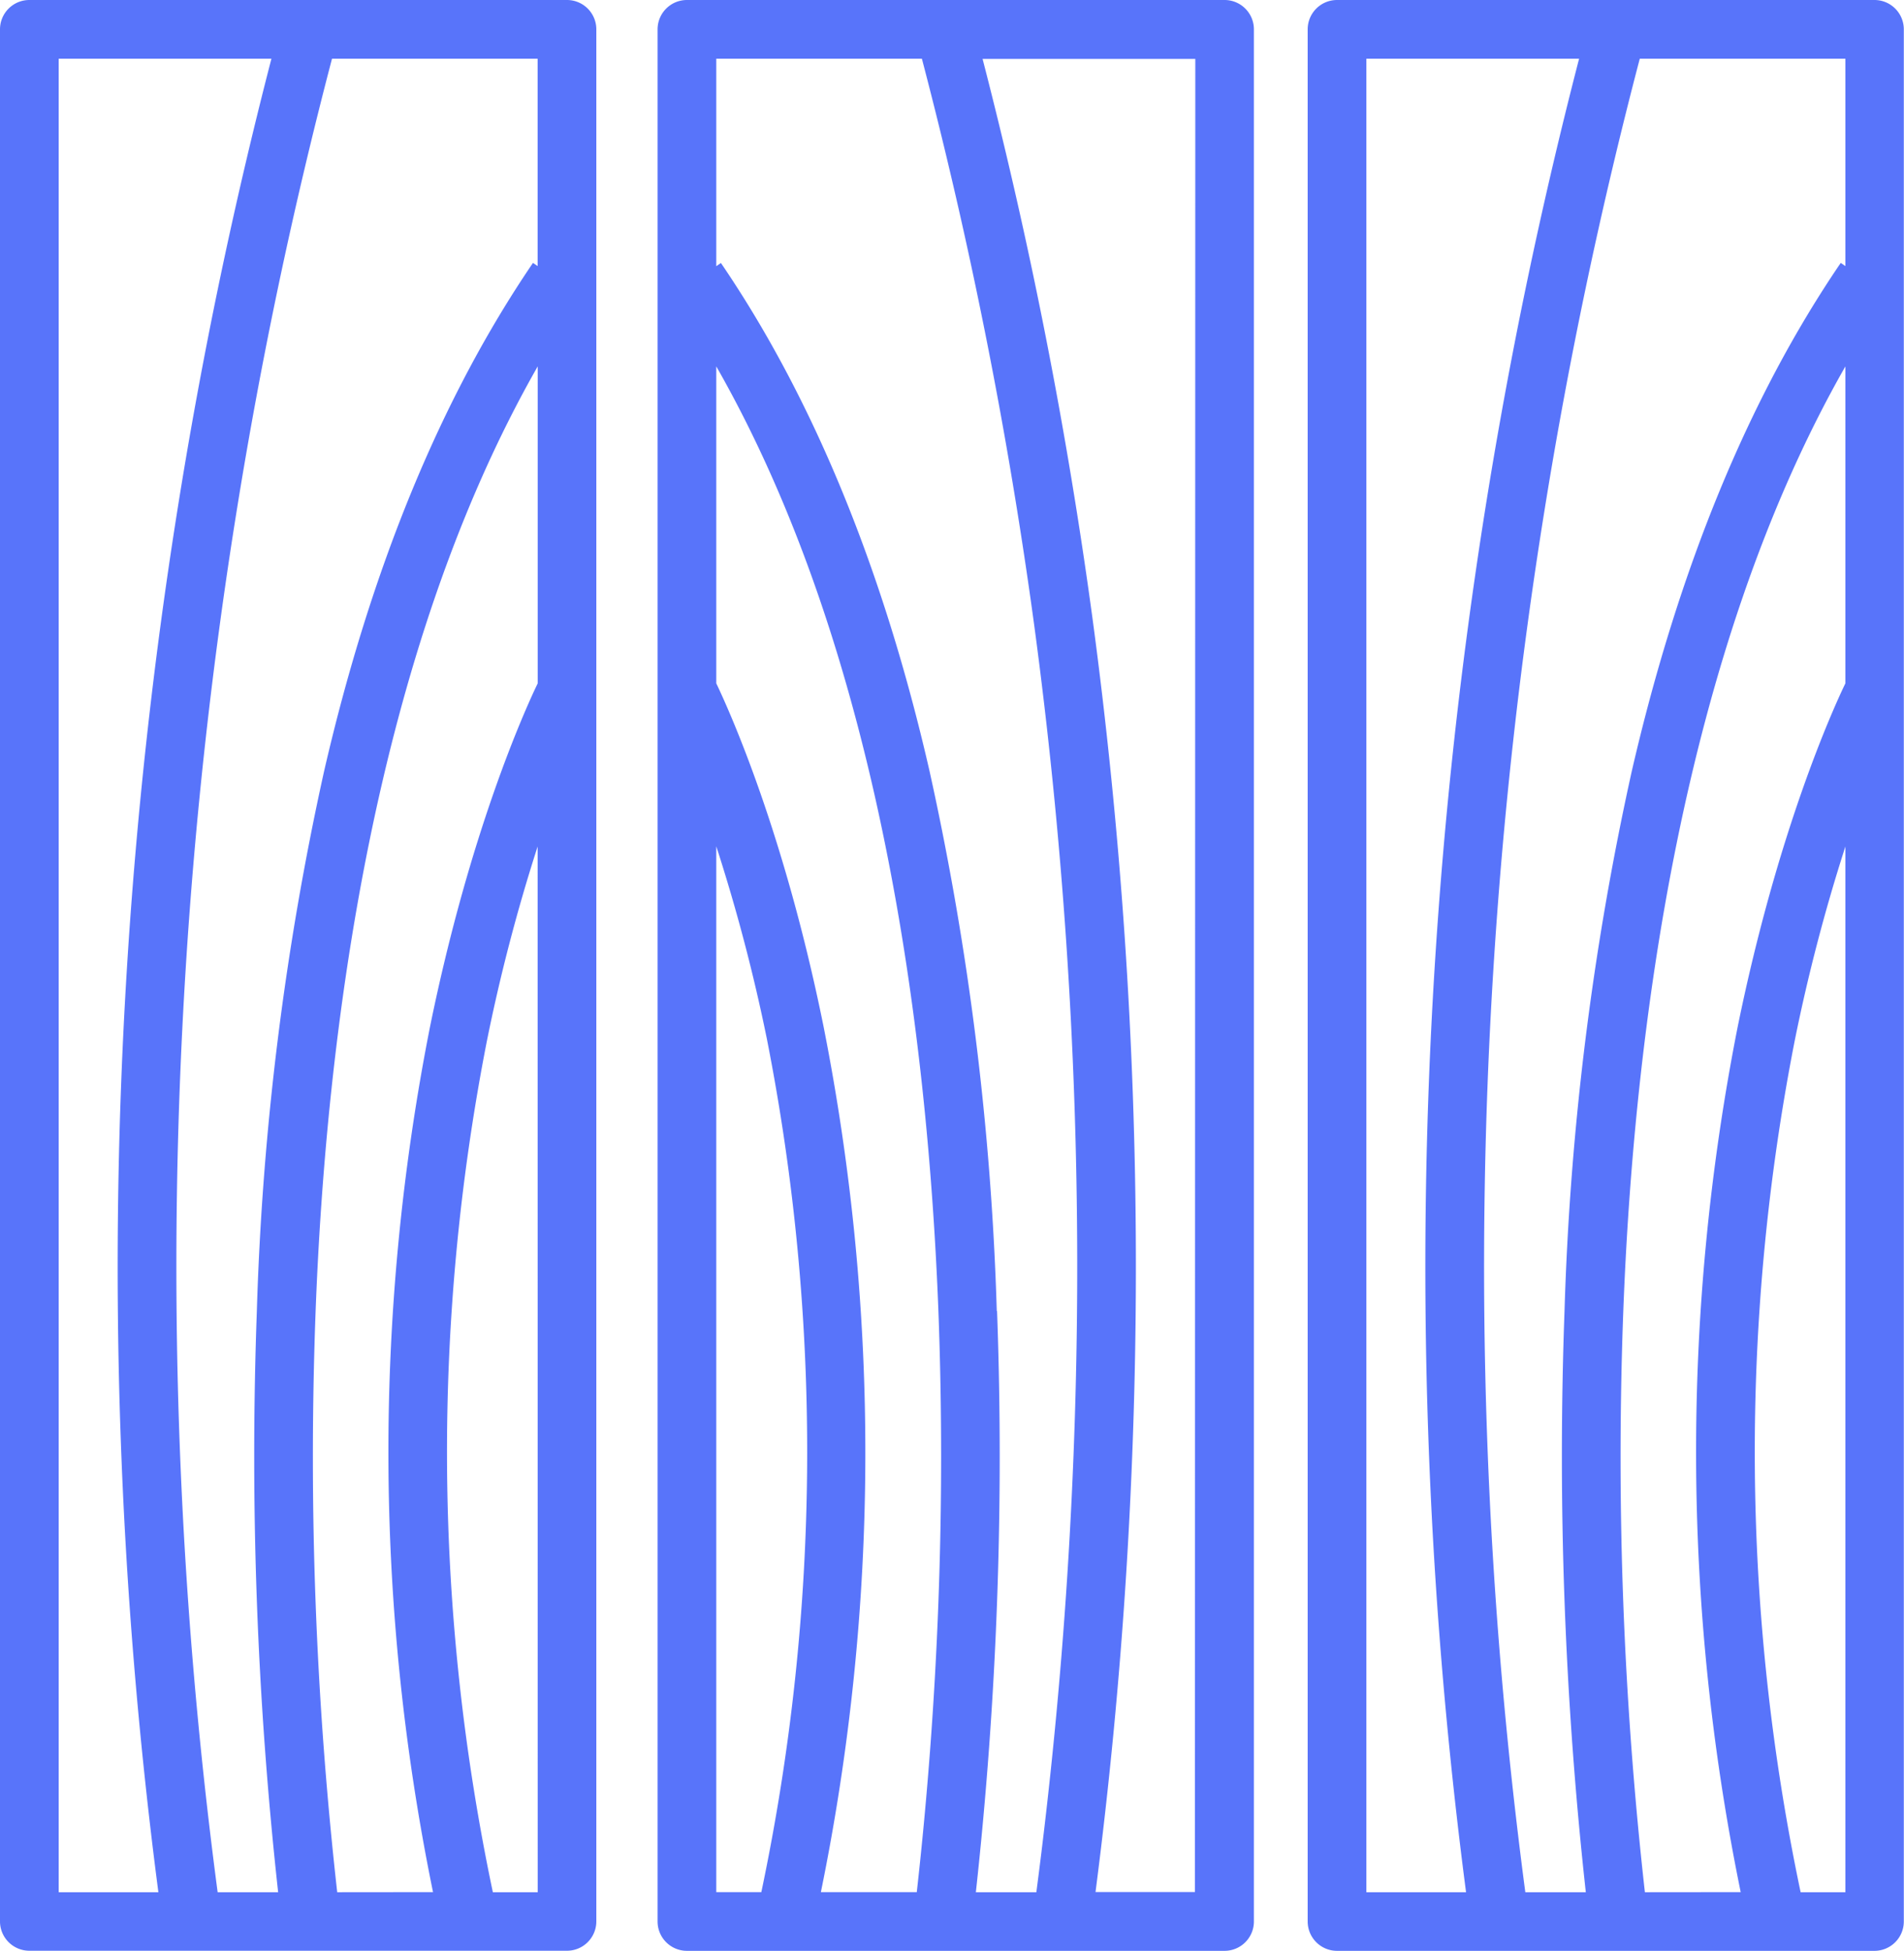
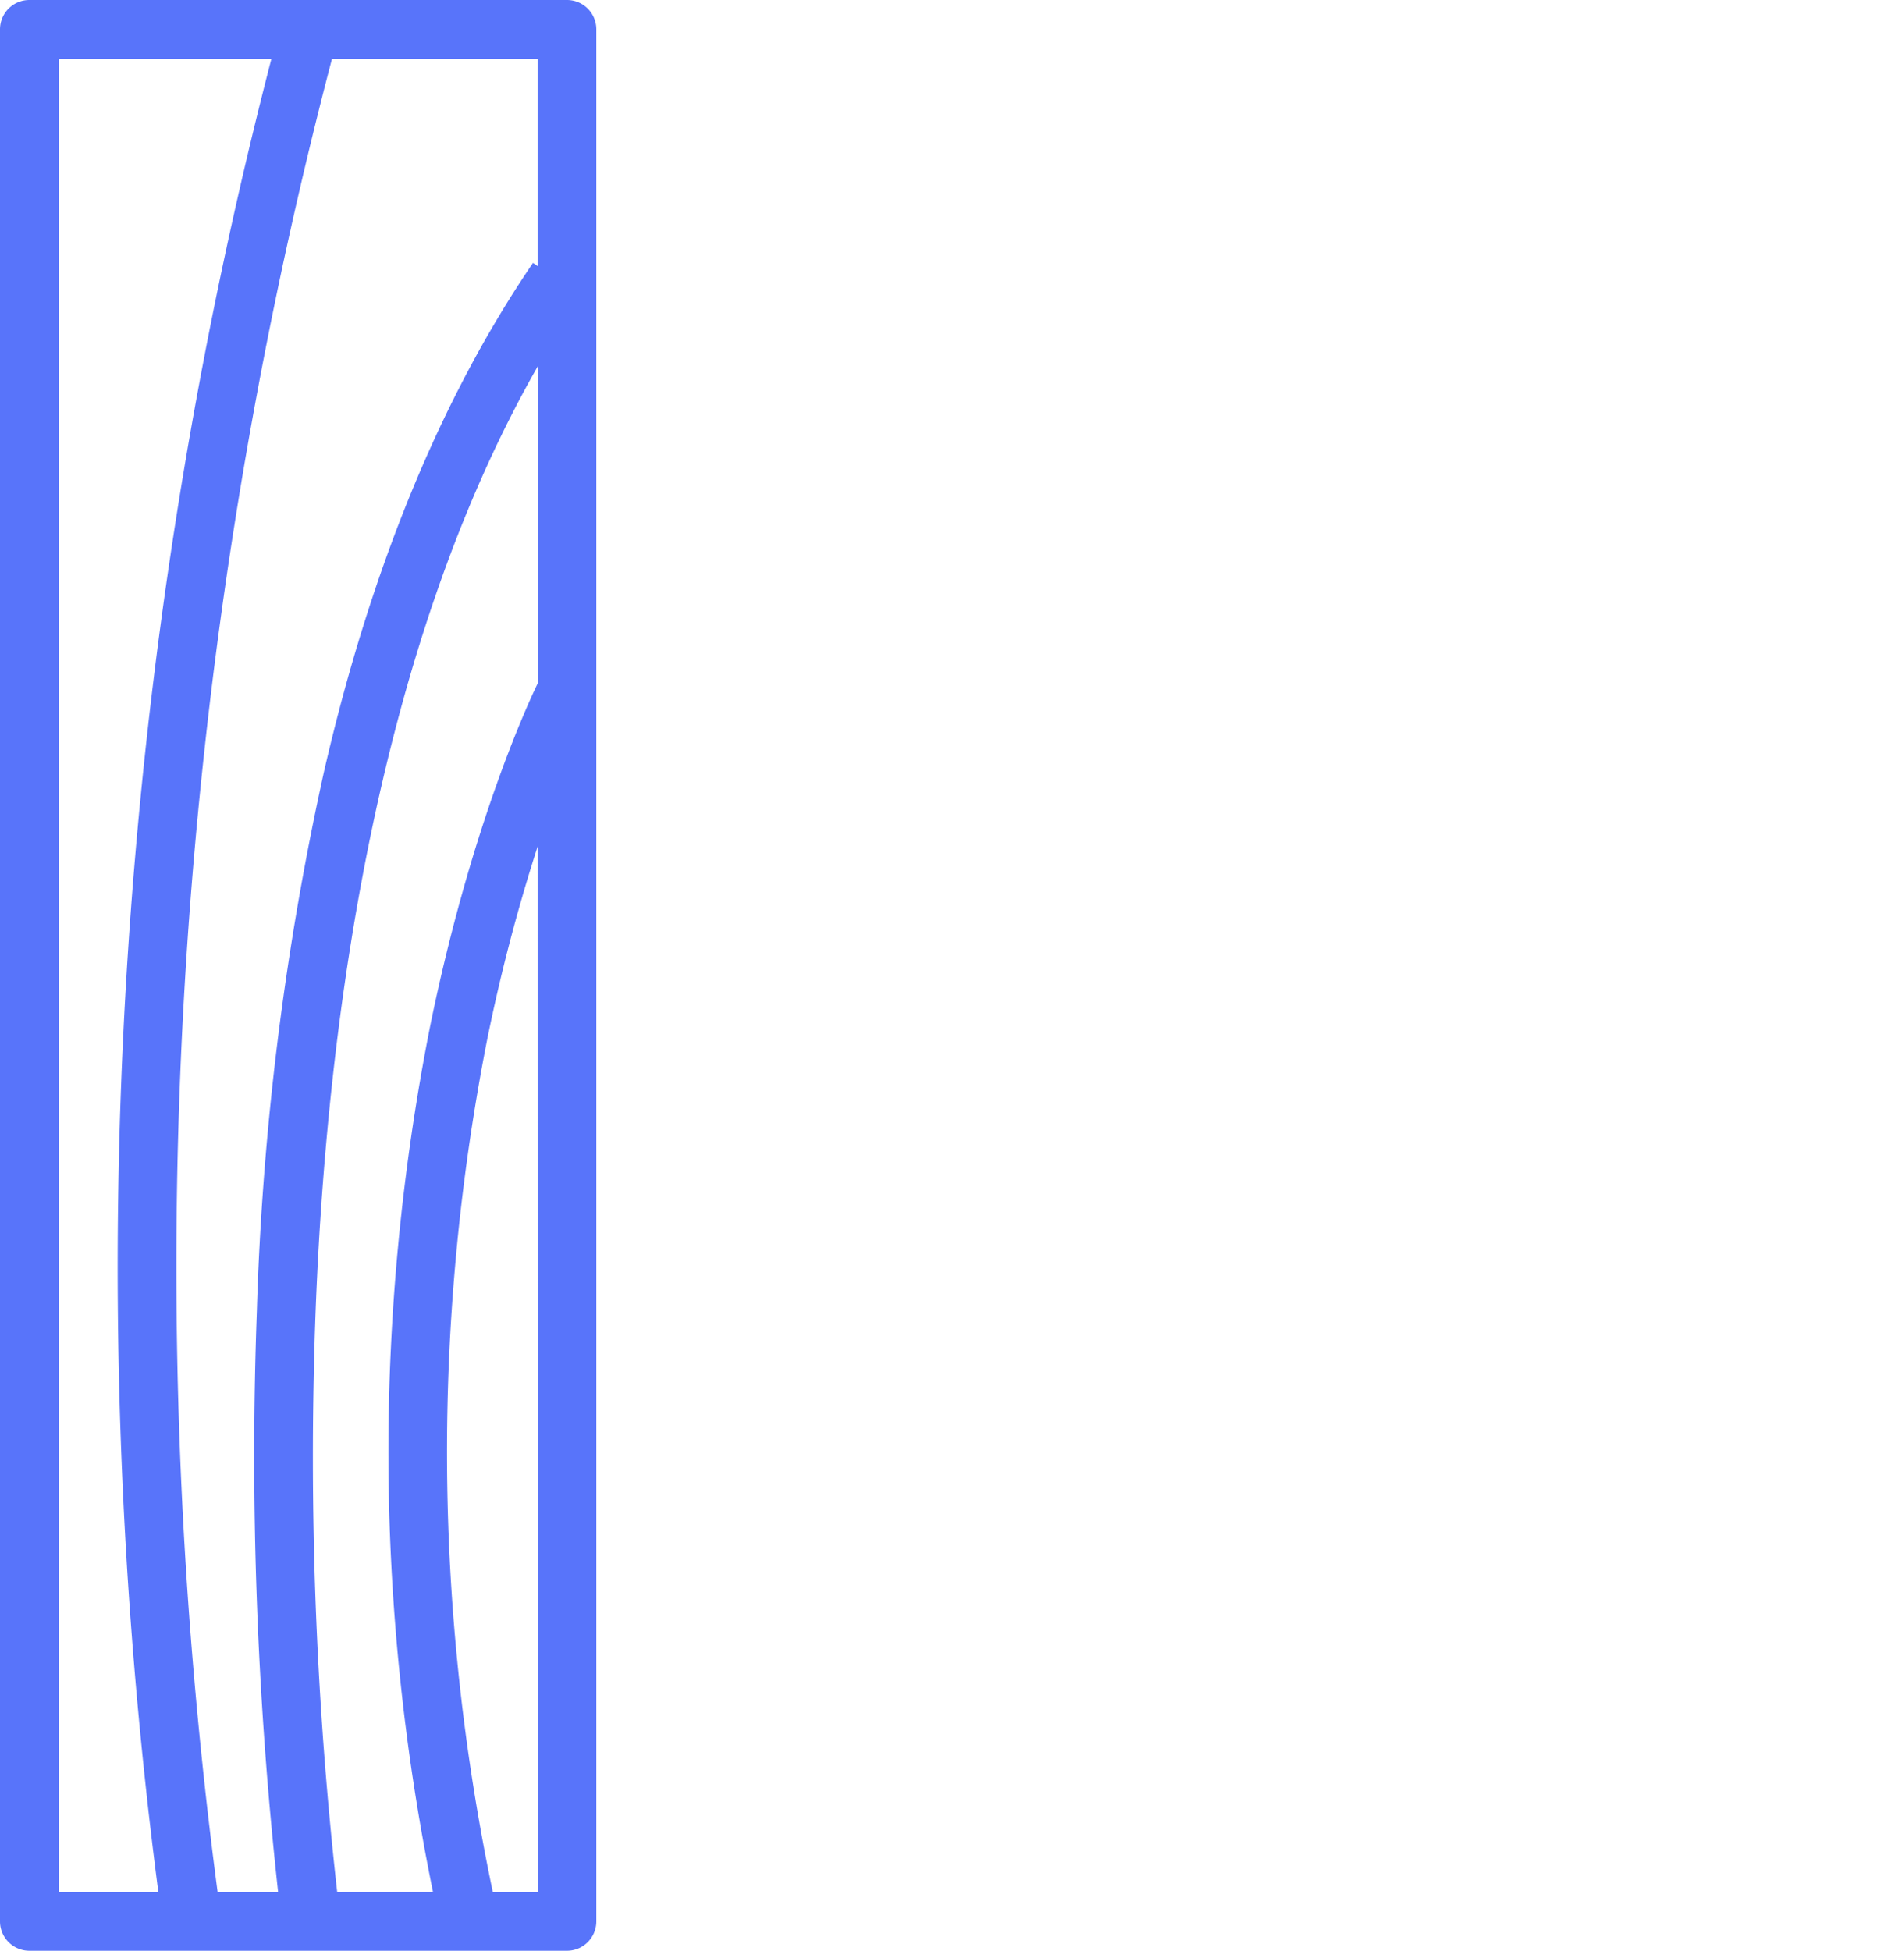
<svg xmlns="http://www.w3.org/2000/svg" viewBox="0 0 201.12 206.01">
  <defs>
    <style>.ac6b1397-dfcb-4085-8599-5e7083ac9dce{fill:#5874fa;}</style>
  </defs>
  <title>wood</title>
  <g id="a04c4c91-6b89-4719-b57f-5ccb2ca371cd" data-name="Слой 2">
    <g id="6182e852-ac30-4c93-a418-23277ad6a702" data-name="Layer 2">
      <path class="ac6b1397-dfcb-4085-8599-5e7083ac9dce" d="M59.89,0H3.1A3.1,3.1,0,0,0,0,3.1V202.91A3.1,3.1,0,0,0,3.1,206H59.89a3.1,3.1,0,0,0,3.1-3.1V3.1A3.1,3.1,0,0,0,59.89,0ZM6.2,199.82V6.2H28.67A509.27,509.27,0,0,0,16.73,199.82Zm16.79,0A503,503,0,0,1,35.07,6.2H56.79V28.1l-.49-.34C46.6,42,39.17,60,34.23,81.46a305.88,305.88,0,0,0-7.1,57,421.49,421.49,0,0,0,2.25,61.36Zm12.63,0a412.42,412.42,0,0,1-2.29-61.13c1.1-29.49,6.17-69.71,23.47-100V72.16c-1.45,3-7.21,15.85-11.38,36.28a231.6,231.6,0,0,0,.32,91.37Zm21.18,0H52.06a225.64,225.64,0,0,1-.63-89.89,188.48,188.48,0,0,1,5.36-20.54Z" />
-       <path class="ac6b1397-dfcb-4085-8599-5e7083ac9dce" d="M129.35,0H72.56a3.1,3.1,0,0,0-3.1,3.1V202.91a3.1,3.1,0,0,0,3.1,3.1h56.79a3.1,3.1,0,0,0,3.1-3.1V3.1A3.1,3.1,0,0,0,129.35,0ZM75.66,89.37A188.55,188.55,0,0,1,81,109.68a225.56,225.56,0,0,1-.58,90.13H75.66ZM87,108.44C82.87,88,77.11,75.2,75.66,72.16V38.69C92.94,68.95,98,109.12,99.13,138.58a412.89,412.89,0,0,1-2.29,61.23H86.71A231.6,231.6,0,0,0,87,108.44Zm18.29,30a305.88,305.88,0,0,0-7.1-57C93.28,60,85.85,42,76.15,27.77l-.49.34V6.2H97.38a504.13,504.13,0,0,1,11.87,59.87,507.39,507.39,0,0,1,.22,133.75h-6.39A421.48,421.48,0,0,0,105.32,138.46Zm20.93,61.36H115.72a513.54,513.54,0,0,0-.33-134.58,510.33,510.33,0,0,0-11.6-59h22.47Z" />
-       <path class="ac6b1397-dfcb-4085-8599-5e7083ac9dce" d="M198,0H141.23a3.1,3.1,0,0,0-3.1,3.1V202.91a3.1,3.1,0,0,0,3.1,3.1H198a3.1,3.1,0,0,0,3.1-3.1V3.1A3.1,3.1,0,0,0,198,0ZM144.33,199.82V6.2h22.47a509.27,509.27,0,0,0-11.94,193.62Zm16.79,0A503,503,0,0,1,173.21,6.2h21.72V28.1l-.49-.34C184.73,42,177.31,60,172.36,81.46a305.88,305.88,0,0,0-7.1,57,421.49,421.49,0,0,0,2.25,61.36Zm12.63,0a412.42,412.42,0,0,1-2.29-61.13c1.1-29.49,6.17-69.71,23.47-100V72.16c-1.45,3-7.21,15.85-11.38,36.28a231.6,231.6,0,0,0,.32,91.37Zm21.18,0H190.2a225.64,225.64,0,0,1-.63-89.89,188.48,188.48,0,0,1,5.36-20.54Z" />
    </g>
  </g>
</svg>